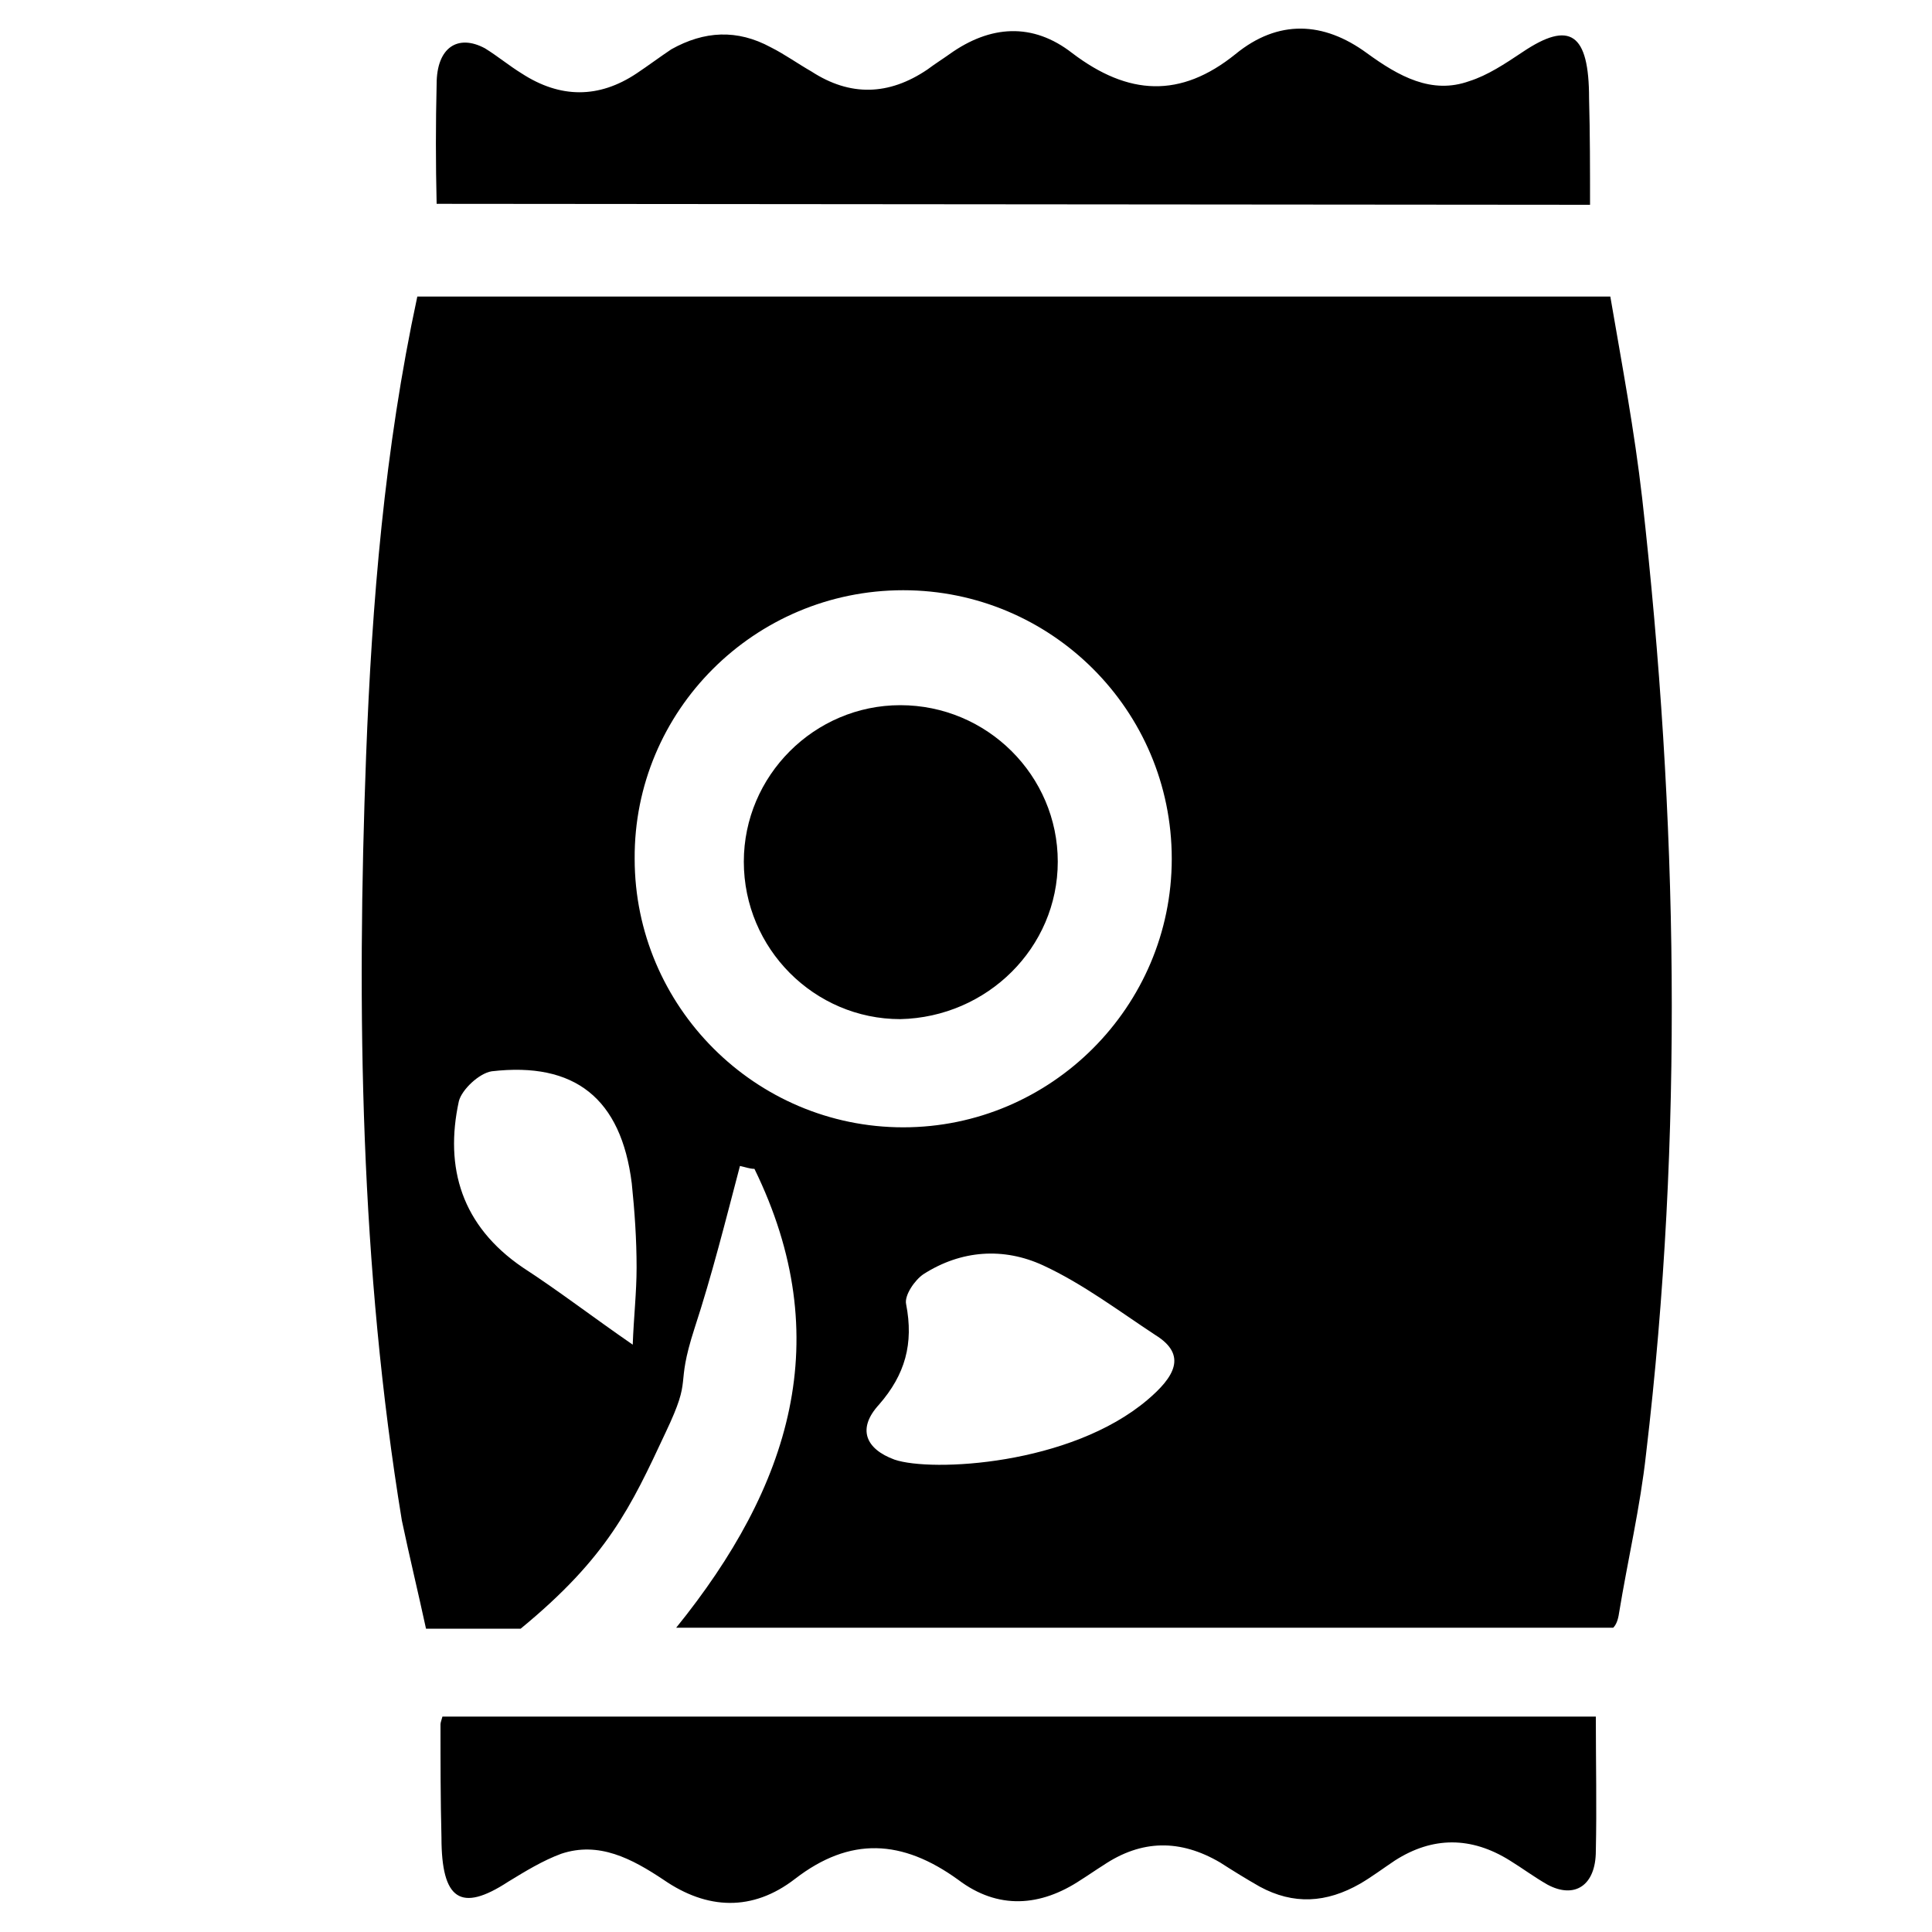
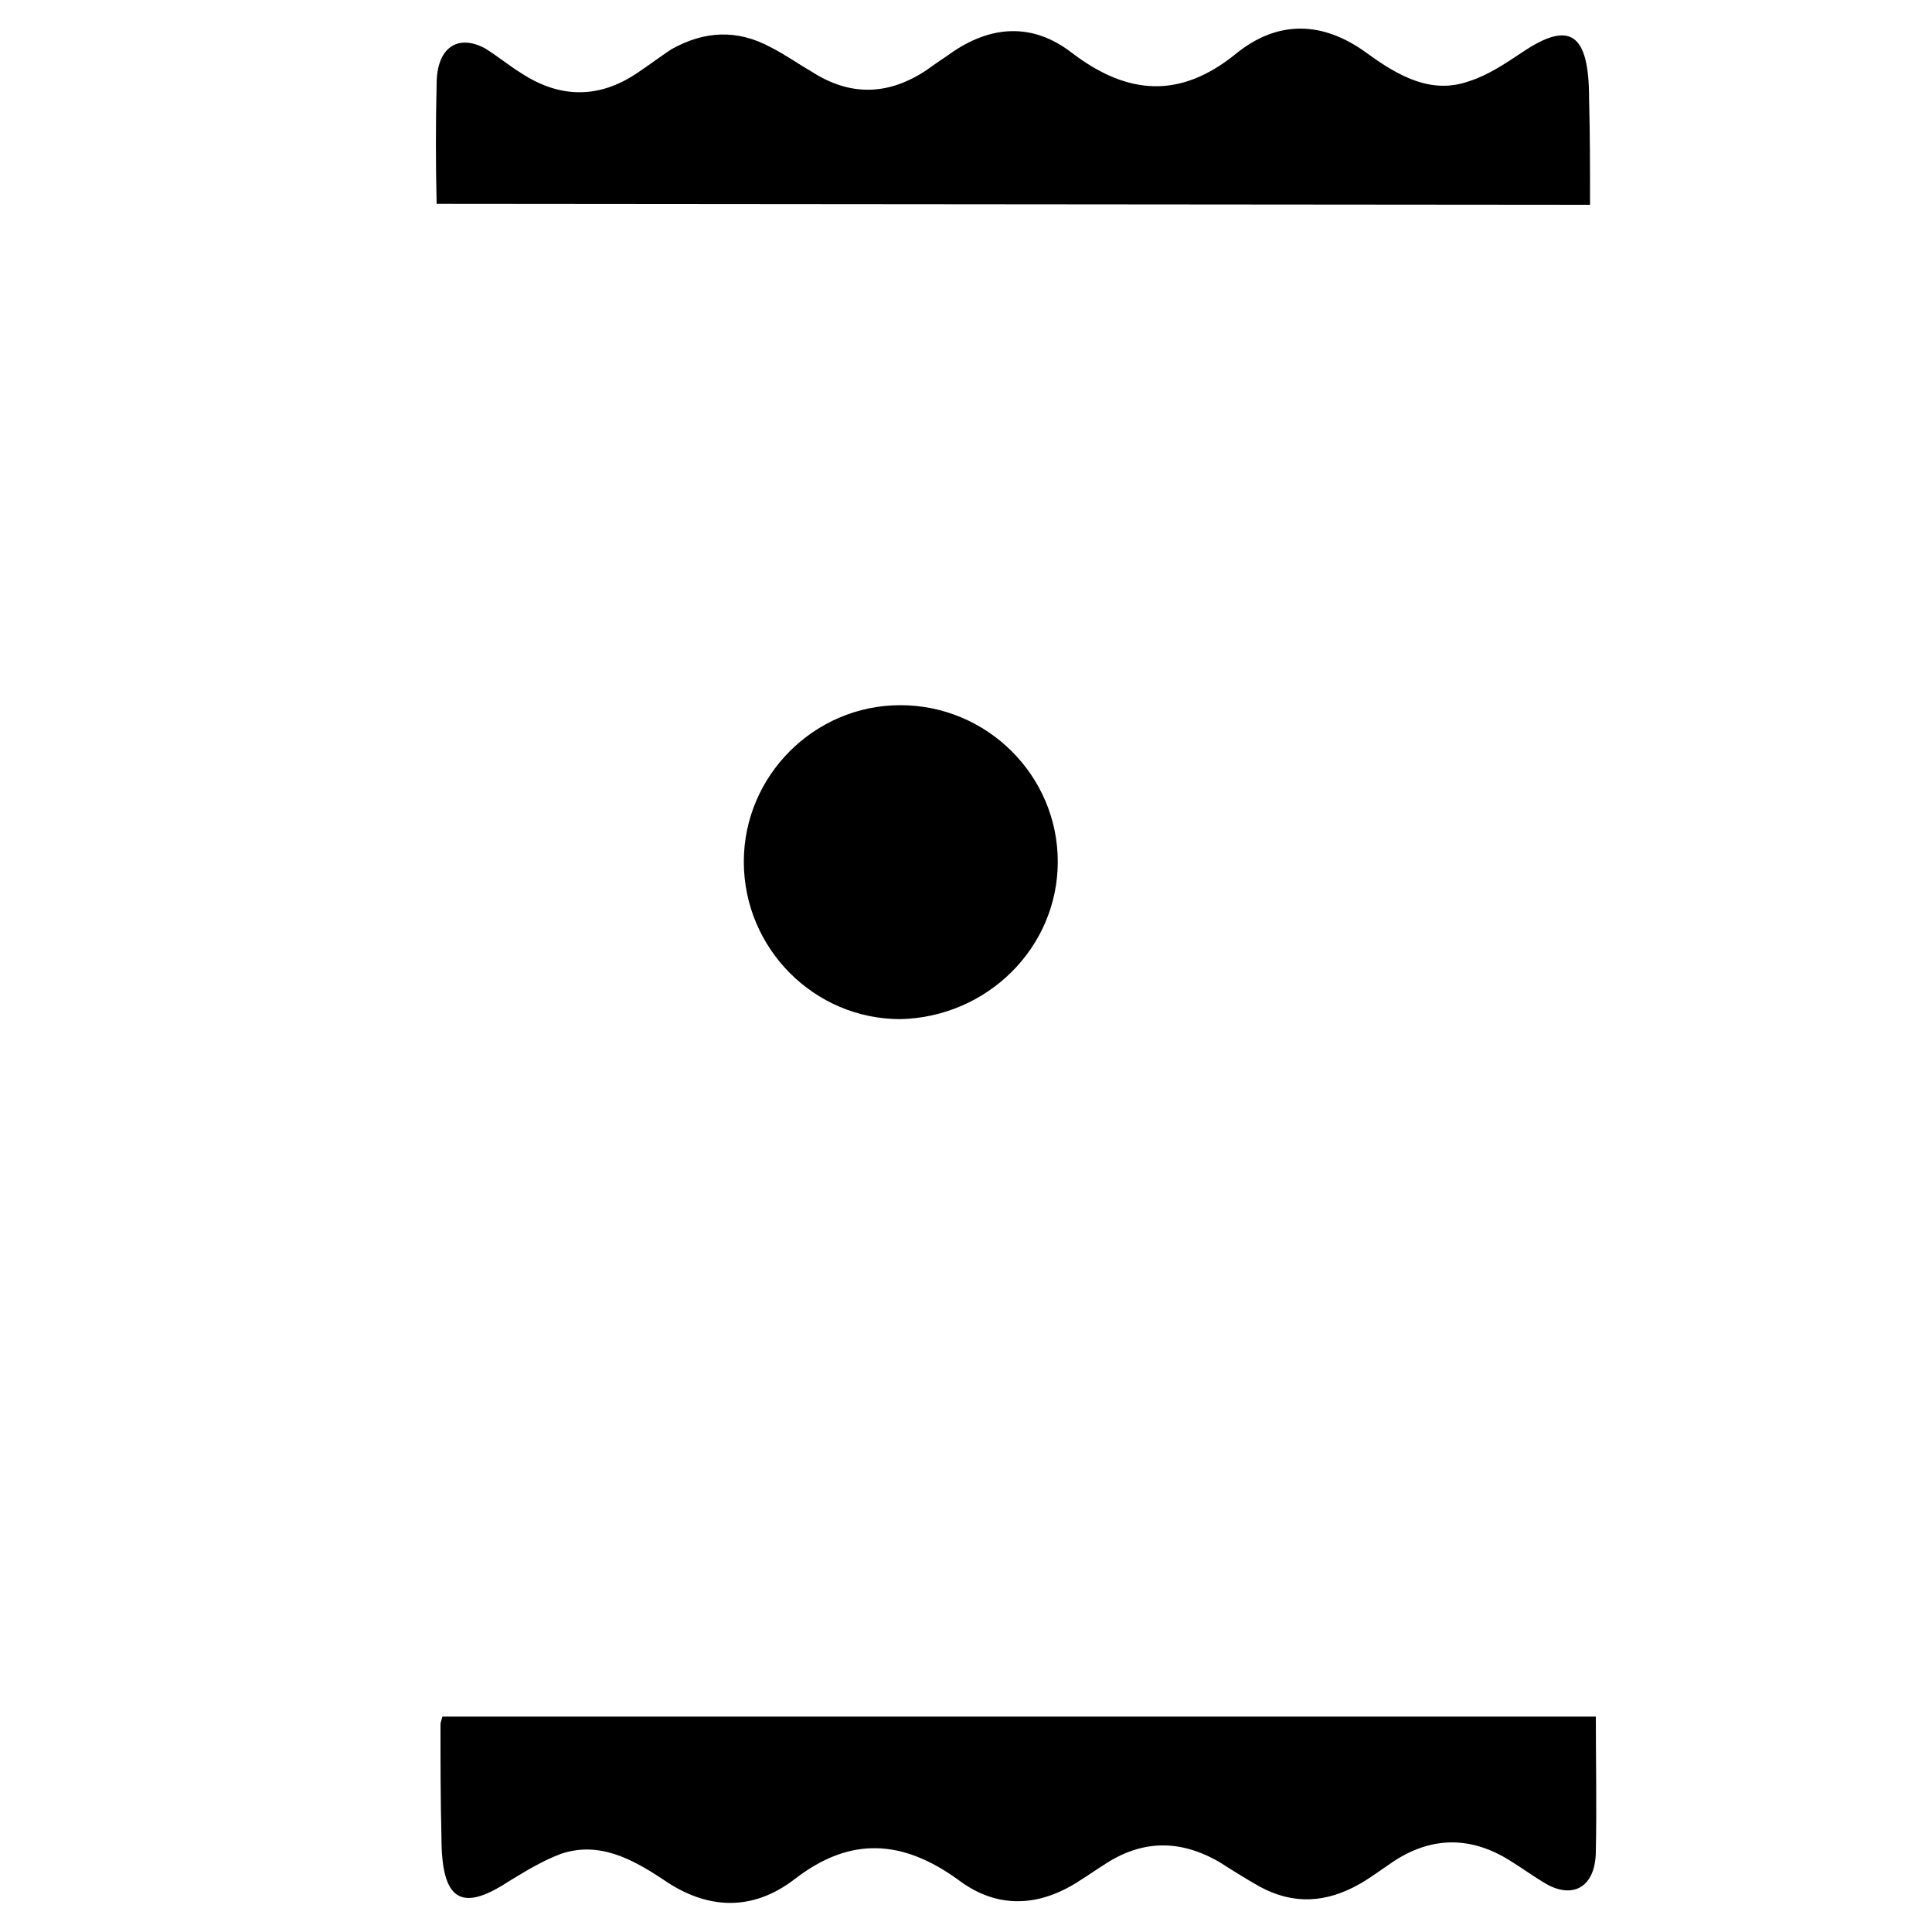
<svg xmlns="http://www.w3.org/2000/svg" version="1.1" id="Layer_1" x="0px" y="0px" viewBox="0 0 20 20" style="enable-background:new 0 0 20 20;" xml:space="preserve">
  <style type="text/css">
	.st0{fill-rule:evenodd;clip-rule:evenodd;stroke:#000000;stroke-width:5.669;stroke-miterlimit:10;}
	.st1{fill-rule:evenodd;clip-rule:evenodd;}
</style>
  <g id="Layer_2_1_">
</g>
  <g id="Layer_1_1_">
-     <path class="st0" d="M-1838.03-659.14" />
    <g>
      <path class="st1" d="M10.95,8.92c0-0.89-0.73-1.62-1.63-1.62C8.43,7.3,7.7,8.03,7.7,8.92c0,0.9,0.73,1.63,1.62,1.63    C10.22,10.53,10.95,9.81,10.95,8.92z" />
      <path class="st1" d="M16.46,2.12c0-0.37,0-0.74-0.01-1.1c0-0.68-0.2-0.81-0.69-0.48c-0.18,0.12-0.36,0.24-0.55,0.3    c-0.39,0.14-0.73-0.05-1.06-0.29c-0.45-0.33-0.92-0.35-1.36,0.01c-0.57,0.46-1.11,0.43-1.69-0.01c-0.41-0.32-0.85-0.29-1.27,0.01    C9.76,0.61,9.68,0.66,9.6,0.72C9.2,0.99,8.8,1,8.4,0.74C8.26,0.66,8.12,0.56,7.98,0.49C7.63,0.3,7.29,0.32,6.95,0.51    C6.83,0.59,6.71,0.68,6.59,0.76C6.2,1.02,5.8,1.02,5.4,0.76C5.27,0.68,5.15,0.58,5.02,0.5c-0.28-0.15-0.5-0.01-0.5,0.37    c-0.01,0.41-0.01,0.82,0,1.24L16.46,2.12L16.46,2.12z" />
      <path class="st1" d="M4.58,17.77c-0.01,0.04-0.02,0.06-0.02,0.08c0,0.39,0,0.78,0.01,1.17c0,0.65,0.2,0.78,0.69,0.46    c0.18-0.11,0.36-0.22,0.55-0.29c0.39-0.13,0.73,0.05,1.06,0.27c0.45,0.31,0.92,0.33,1.36-0.01c0.57-0.44,1.11-0.41,1.69,0.01    c0.41,0.31,0.85,0.28,1.27,0c0.08-0.05,0.15-0.1,0.23-0.15c0.4-0.27,0.8-0.27,1.21-0.03c0.14,0.09,0.27,0.17,0.41,0.25    c0.35,0.19,0.69,0.17,1.04-0.03c0.12-0.07,0.24-0.16,0.36-0.24c0.39-0.25,0.79-0.25,1.19,0c0.13,0.08,0.25,0.17,0.39,0.25    c0.28,0.15,0.5,0.01,0.5-0.35c0.01-0.45,0-0.91,0-1.39L4.58,17.77L4.58,17.77z" />
-       <path class="st1" d="M4.41,16.86h0.98c0.9-0.74,1.14-1.26,1.5-2.03c0.29-0.61,0.09-0.43,0.3-1.08c0.18-0.55,0.32-1.11,0.47-1.68    c0.05,0.01,0.1,0.03,0.15,0.03c0.86,1.76,0.37,3.29-0.81,4.75h9.7c0.03-0.03,0.05-0.08,0.06-0.15c0.09-0.55,0.22-1.1,0.28-1.65    c0.39-3.29,0.33-6.6-0.04-9.89c-0.08-0.7-0.21-1.39-0.33-2.09H4.32l0,0C3.98,4.65,3.85,6.24,3.79,7.82    c-0.1,2.65-0.06,5.3,0.37,7.92C4.24,16.12,4.33,16.49,4.41,16.86z M11.88,14.49c-0.8,0.68-2.24,0.75-2.62,0.62    C8.96,15,8.87,14.79,9.1,14.54c0.27-0.31,0.36-0.63,0.28-1.04c-0.02-0.09,0.09-0.25,0.18-0.31c0.39-0.25,0.83-0.28,1.24-0.09    c0.41,0.19,0.78,0.47,1.16,0.72C12.3,14.03,12.15,14.26,11.88,14.49z M9.35,6.11c1.53,0,2.78,1.24,2.78,2.78    c0,1.53-1.25,2.78-2.78,2.78c-1.53,0-2.78-1.25-2.78-2.78C6.56,7.36,7.81,6.11,9.35,6.11z M4.75,11.4    c0.03-0.12,0.21-0.29,0.34-0.31c0.86-0.1,1.34,0.28,1.45,1.16c0.03,0.29,0.05,0.58,0.05,0.87c0,0.26-0.03,0.52-0.04,0.8    c-0.42-0.29-0.77-0.56-1.14-0.8C4.78,12.69,4.6,12.09,4.75,11.4z" />
    </g>
  </g>
</svg>